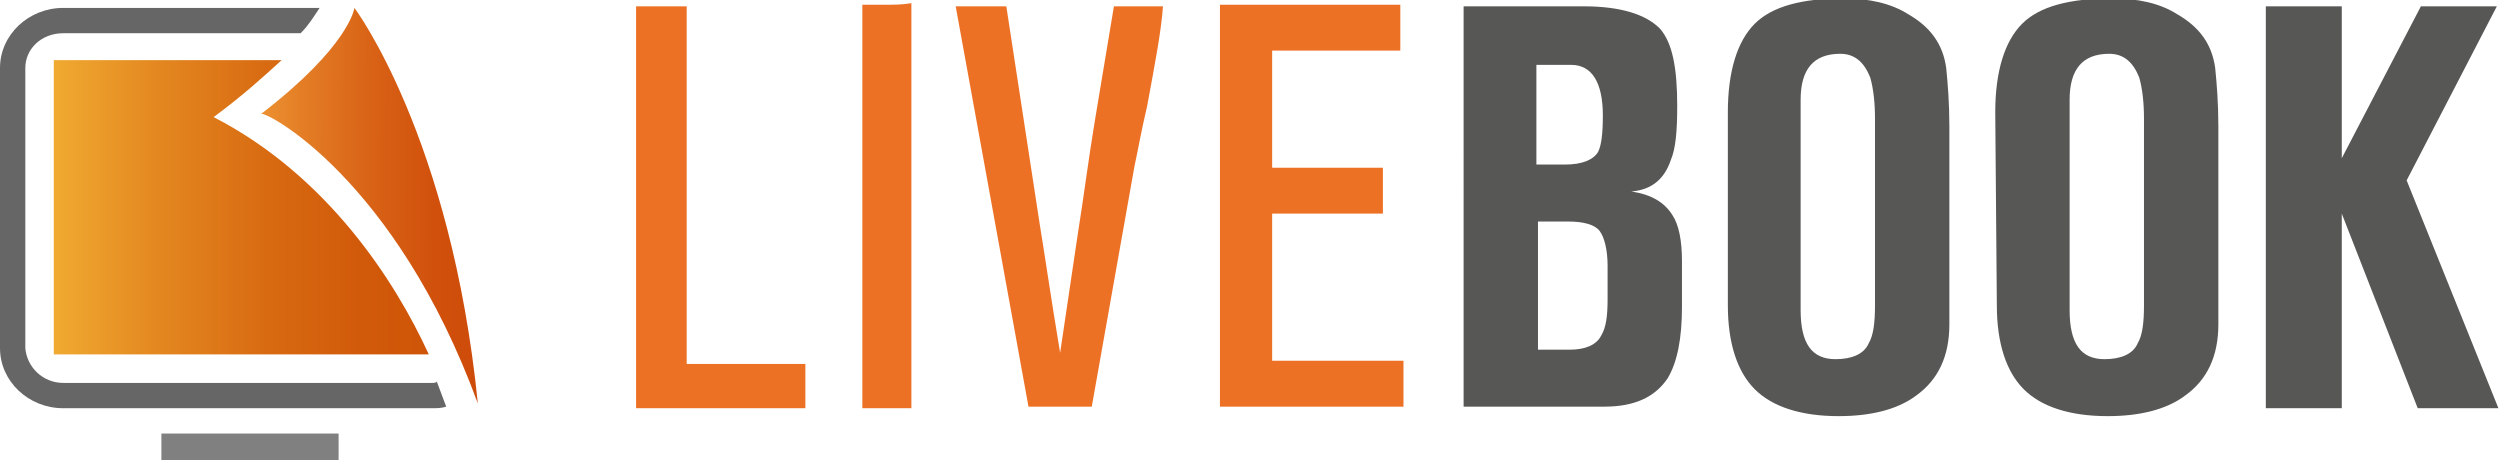
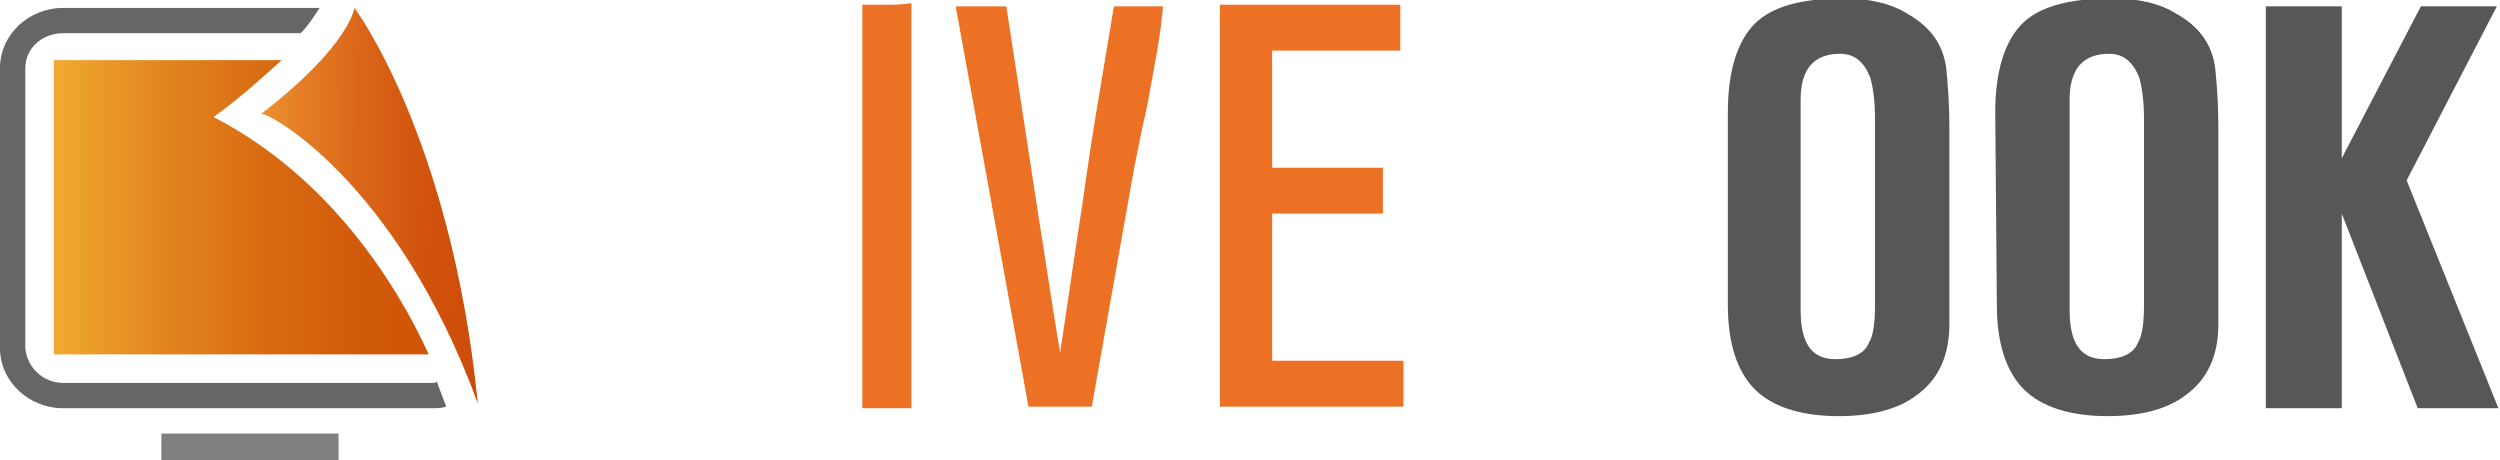
<svg xmlns="http://www.w3.org/2000/svg" version="1.1" id="Ebene_1" x="0px" y="0px" viewBox="0 0 158 29.1" style="enable-background:new 0 0 158 29.1;" xml:space="preserve">
  <style type="text/css">
	.st0{fill:#808080;}
	.st1{fill:url(#SVGID_1_);}
	.st2{fill:#666666;}
	.st3{fill:url(#SVGID_2_);}
	.st4{fill:#ED7125;}
	.st5{fill:#575756;}
</style>
  <rect x="10.2" y="27.4" class="st0" width="11.2" height="1.7" />
  <linearGradient id="SVGID_1_" gradientUnits="userSpaceOnUse" x1="3.4" y1="19.344" x2="27.125" y2="19.344" gradientTransform="matrix(1 0 0 -1 0 32.444)">
    <stop offset="0" style="stop-color:#F0AA31" />
    <stop offset="0.279" style="stop-color:#E38720" />
    <stop offset="0.565" style="stop-color:#D86B12" />
    <stop offset="0.815" style="stop-color:#D15A0A" />
    <stop offset="1" style="stop-color:#CF5407" />
  </linearGradient>
  <path class="st1" d="M13.5,7.4c1.9-1.4,3.2-2.6,4.3-3.6H3.4v18.6h23.7C25,17.8,20.7,11.1,13.5,7.4z" />
  <path class="st2" d="M27.3,24.2H4c-1.3,0-2.3-1-2.4-2.2V4.3c0-1.2,1-2.2,2.4-2.2h15c0.5-0.5,0.8-1,1.2-1.6H4c-2.2,0-4,1.7-4,3.8V22  c0,2.1,1.8,3.8,4,3.8h23.3c0.3,0,0.6,0,0.9-0.1l-0.6-1.6C27.6,24.2,27.4,24.2,27.3,24.2z" />
  <linearGradient id="SVGID_2_" gradientUnits="userSpaceOnUse" x1="-115.131" y1="196.925" x2="-103.528" y2="196.925" gradientTransform="matrix(1.189 6.500000e-03 6.500000e-03 -1.189 152.143 247.917)">
    <stop offset="0" style="stop-color:#EC9131" />
    <stop offset="0.178" style="stop-color:#E47E26" />
    <stop offset="0.504" style="stop-color:#D86216" />
    <stop offset="0.789" style="stop-color:#D1510C" />
    <stop offset="1" style="stop-color:#CE4B09" />
  </linearGradient>
  <path class="st3" d="M16.5,7.2C16.8,7,25,11.3,30.2,25.5c-1.7-16.9-7.8-25-7.8-25S22.1,2.9,16.5,7.2z" />
-   <path class="st4" d="M40.2,0.4h3.2V23h7.5v2.8H40.2V0.4z" />
  <path class="st4" d="M54.5,0.3h1.4c0.6,0,1.1,0,1.7-0.1v25.6h-3.1C54.5,25.8,54.5,0.3,54.5,0.3z" />
  <path class="st4" d="M63.6,0.4l2.1,13.7c0.3,1.8,0.7,4.6,1.3,8.2l1.1-7.4c0.4-2.5,0.7-4.9,1.1-7.3l1.2-7.2h3.1  c-0.1,1.5-0.5,3.6-1,6.3c-0.4,1.7-0.6,2.9-0.8,3.8L69,25.7h-4L60.4,0.4H63.6z" />
  <path class="st4" d="M77.1,0.3h11.4v2.9h-8.1v7.4h7v2.9h-7v9.3h8.3v2.9H77.1V0.3z" />
-   <path class="st5" d="M92.5,0.4h7.6c2.3,0,3.9,0.5,4.8,1.4c0.8,0.9,1.1,2.5,1.1,4.9c0,1.6-0.1,2.7-0.4,3.4c-0.4,1.2-1.2,1.9-2.5,2  c1.3,0.2,2.1,0.7,2.6,1.5c0.4,0.6,0.6,1.6,0.6,2.9v2.9c0,2-0.3,3.5-0.9,4.5c-0.8,1.2-2.1,1.8-4,1.8h-8.9  C92.5,25.7,92.5,0.4,92.5,0.4z M98.9,10.4c1.1,0,1.8-0.3,2.1-0.8c0.2-0.4,0.3-1.1,0.3-2.3c0-2.1-0.7-3.2-2-3.2h-1.2h-1v6.3H98.9z   M98.2,22.1h1c1,0,1.7-0.3,2-0.9c0.3-0.5,0.4-1.2,0.4-2.3v-2.1c0-1-0.2-1.8-0.5-2.2s-1-0.6-2-0.6h-1.9v8.1  C97.2,22.1,98.2,22.1,98.2,22.1z" />
  <path class="st5" d="M109.2,7.1c0-2.6,0.6-4.5,1.7-5.6s3-1.6,5.6-1.6c1.6,0,3,0.3,4.1,1c1.4,0.8,2.2,1.9,2.4,3.4  c0.1,1,0.2,2.2,0.2,3.7v4.4v8.1c0,2-0.7,3.5-2.1,4.5c-1.2,0.9-2.9,1.3-4.9,1.3c-2.4,0-4.2-0.6-5.3-1.7c-1.1-1.1-1.7-2.9-1.7-5.3  C109.2,19.3,109.2,7.1,109.2,7.1z M113.8,19.6c0,2.1,0.7,3.1,2.2,3.1c1,0,1.8-0.3,2.1-1c0.3-0.5,0.4-1.3,0.4-2.4V7.5  c0-1-0.1-1.9-0.3-2.6c-0.4-1-1-1.5-1.9-1.5c-1.7,0-2.5,1-2.5,2.9C113.8,6.3,113.8,19.6,113.8,19.6z" />
  <path class="st5" d="M126.1,7.1c0-2.6,0.6-4.5,1.7-5.6s3-1.6,5.7-1.6c1.6,0,3,0.3,4.1,1c1.4,0.8,2.2,1.9,2.4,3.4  c0.1,1,0.2,2.2,0.2,3.7v4.4v8.1c0,2-0.7,3.5-2.1,4.5c-1.2,0.9-2.9,1.3-4.9,1.3c-2.4,0-4.2-0.6-5.3-1.7c-1.1-1.1-1.7-2.9-1.7-5.3  L126.1,7.1L126.1,7.1z M130.8,19.6c0,2.1,0.7,3.1,2.2,3.1c1,0,1.8-0.3,2.1-1c0.3-0.5,0.4-1.3,0.4-2.4V7.5c0-1-0.1-1.9-0.3-2.6  c-0.4-1-1-1.5-1.9-1.5c-1.7,0-2.5,1-2.5,2.9V19.6z" />
  <path class="st5" d="M143.2,0.4h4.8V10l5-9.6h4.8l-5.7,11l5.8,14.4h-5.1L148,13.5v12.3h-4.8V0.4z" />
</svg>